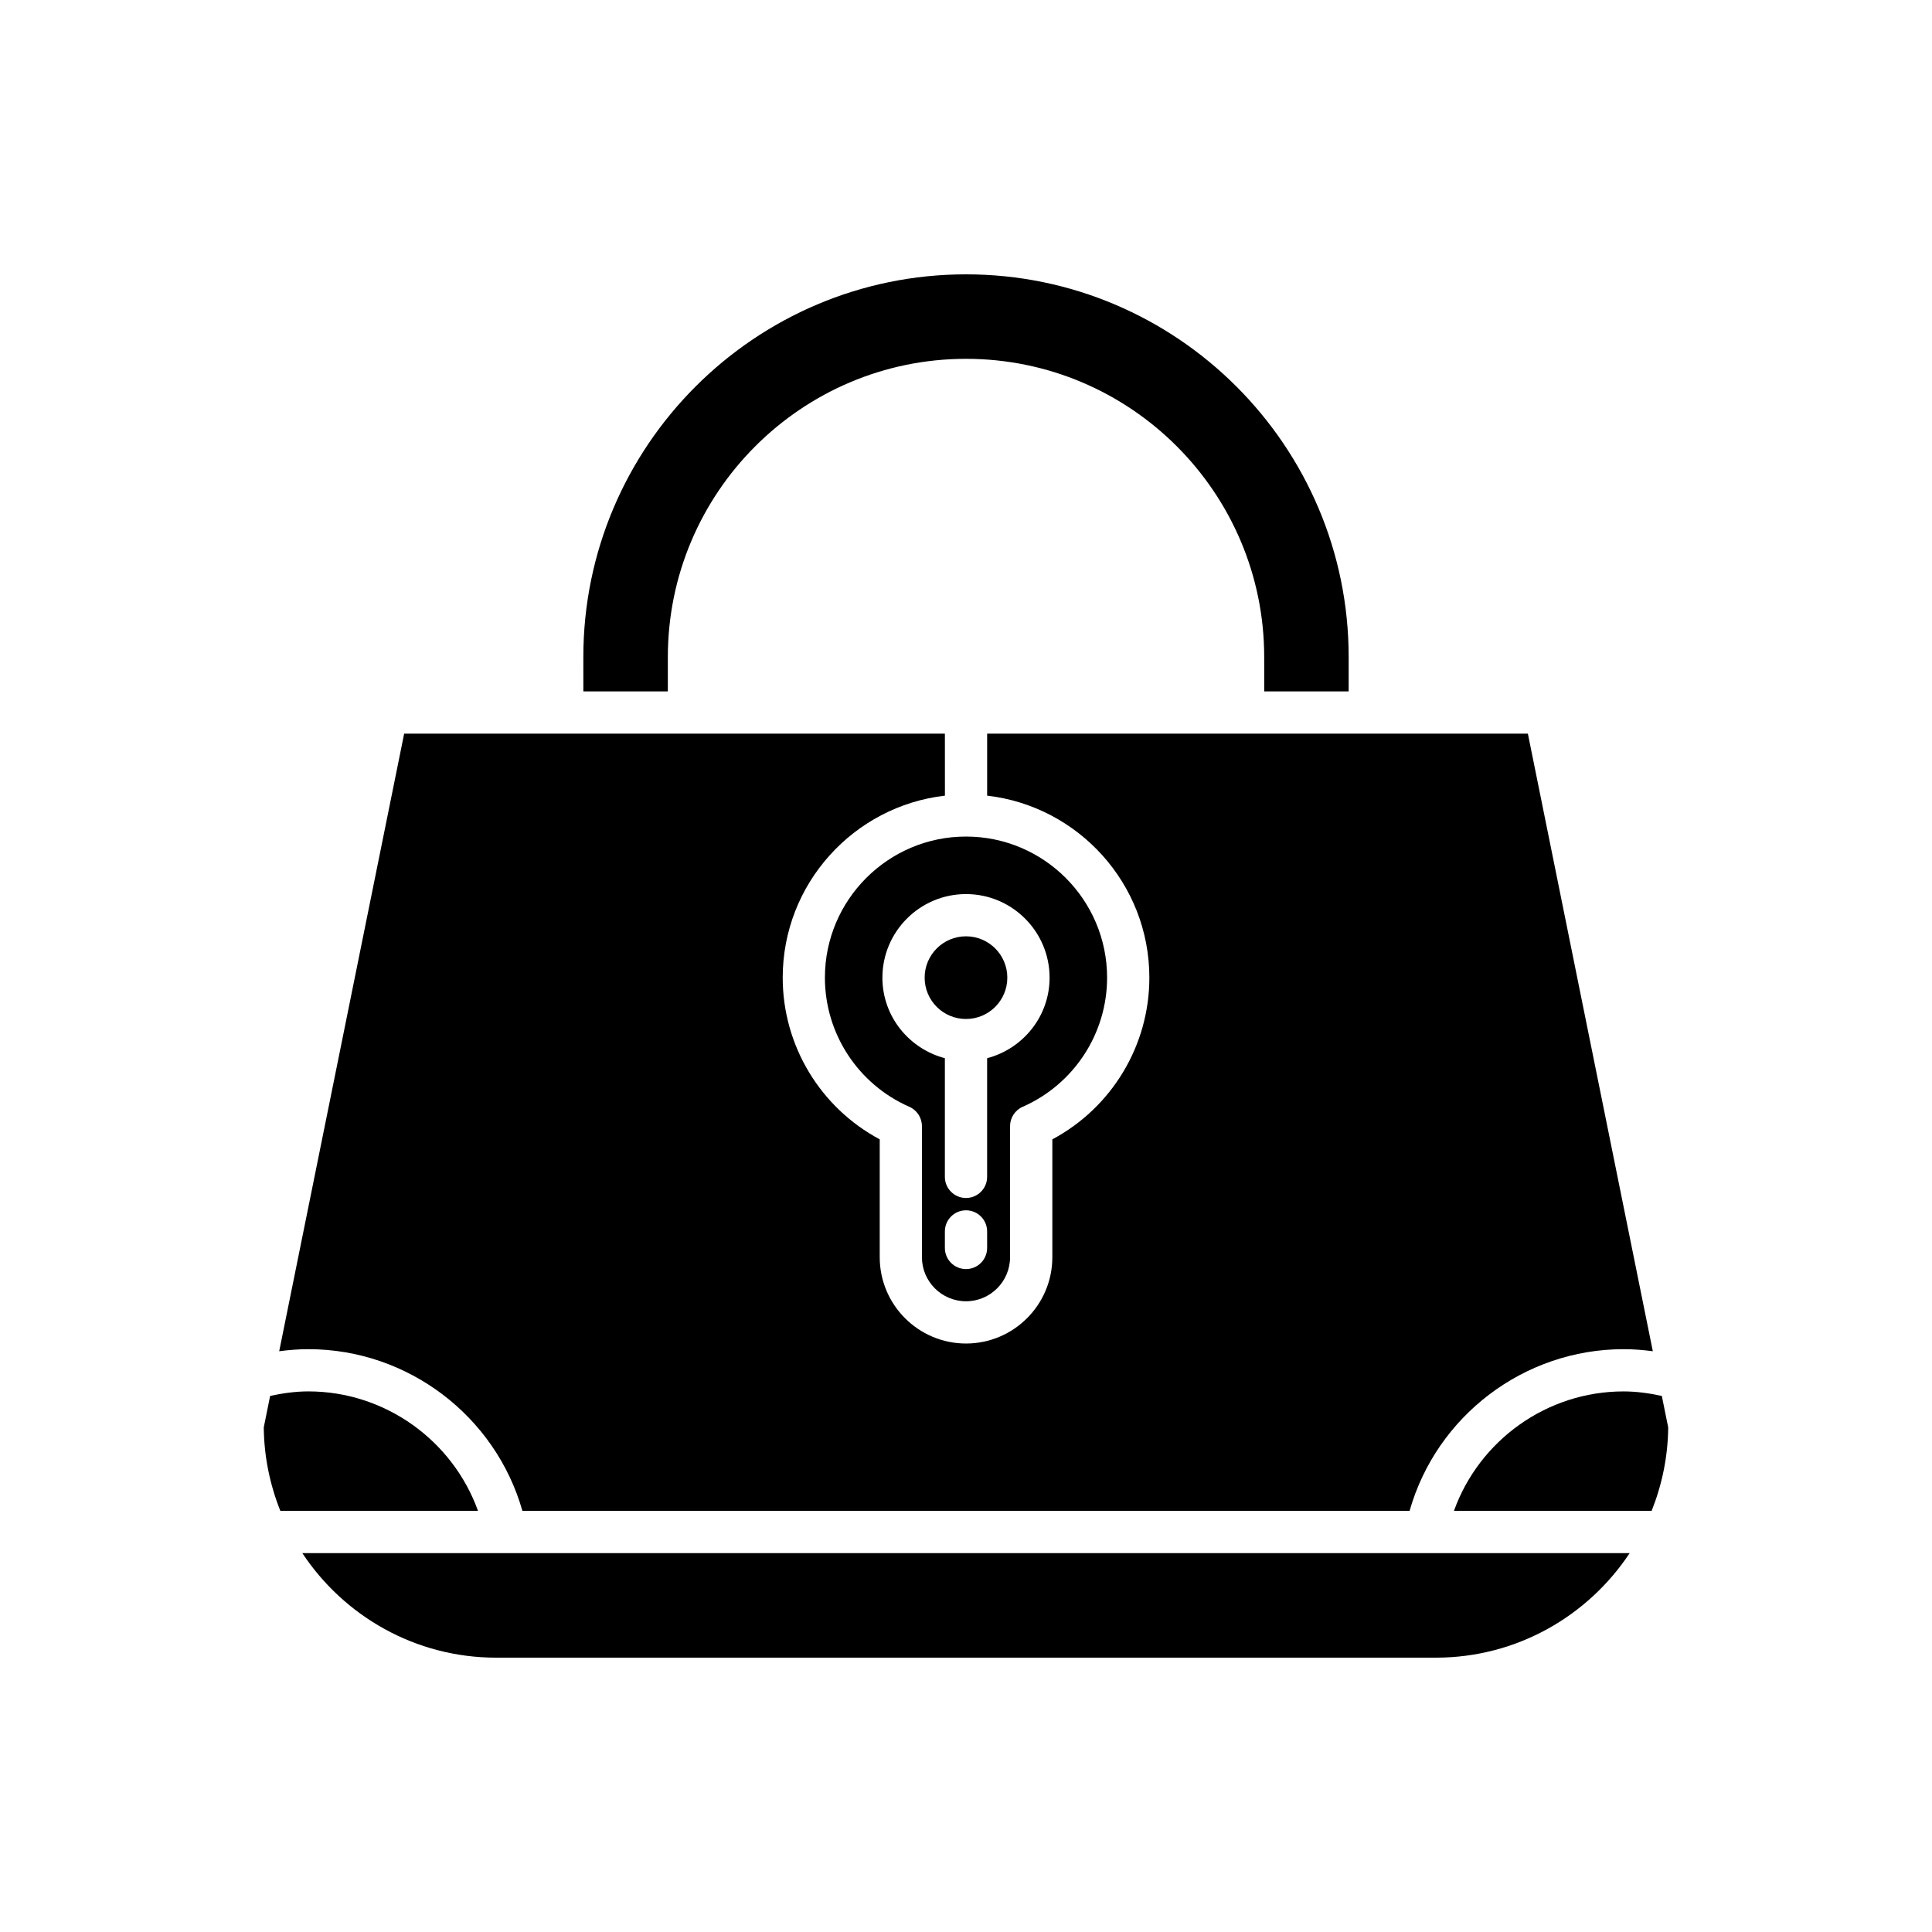
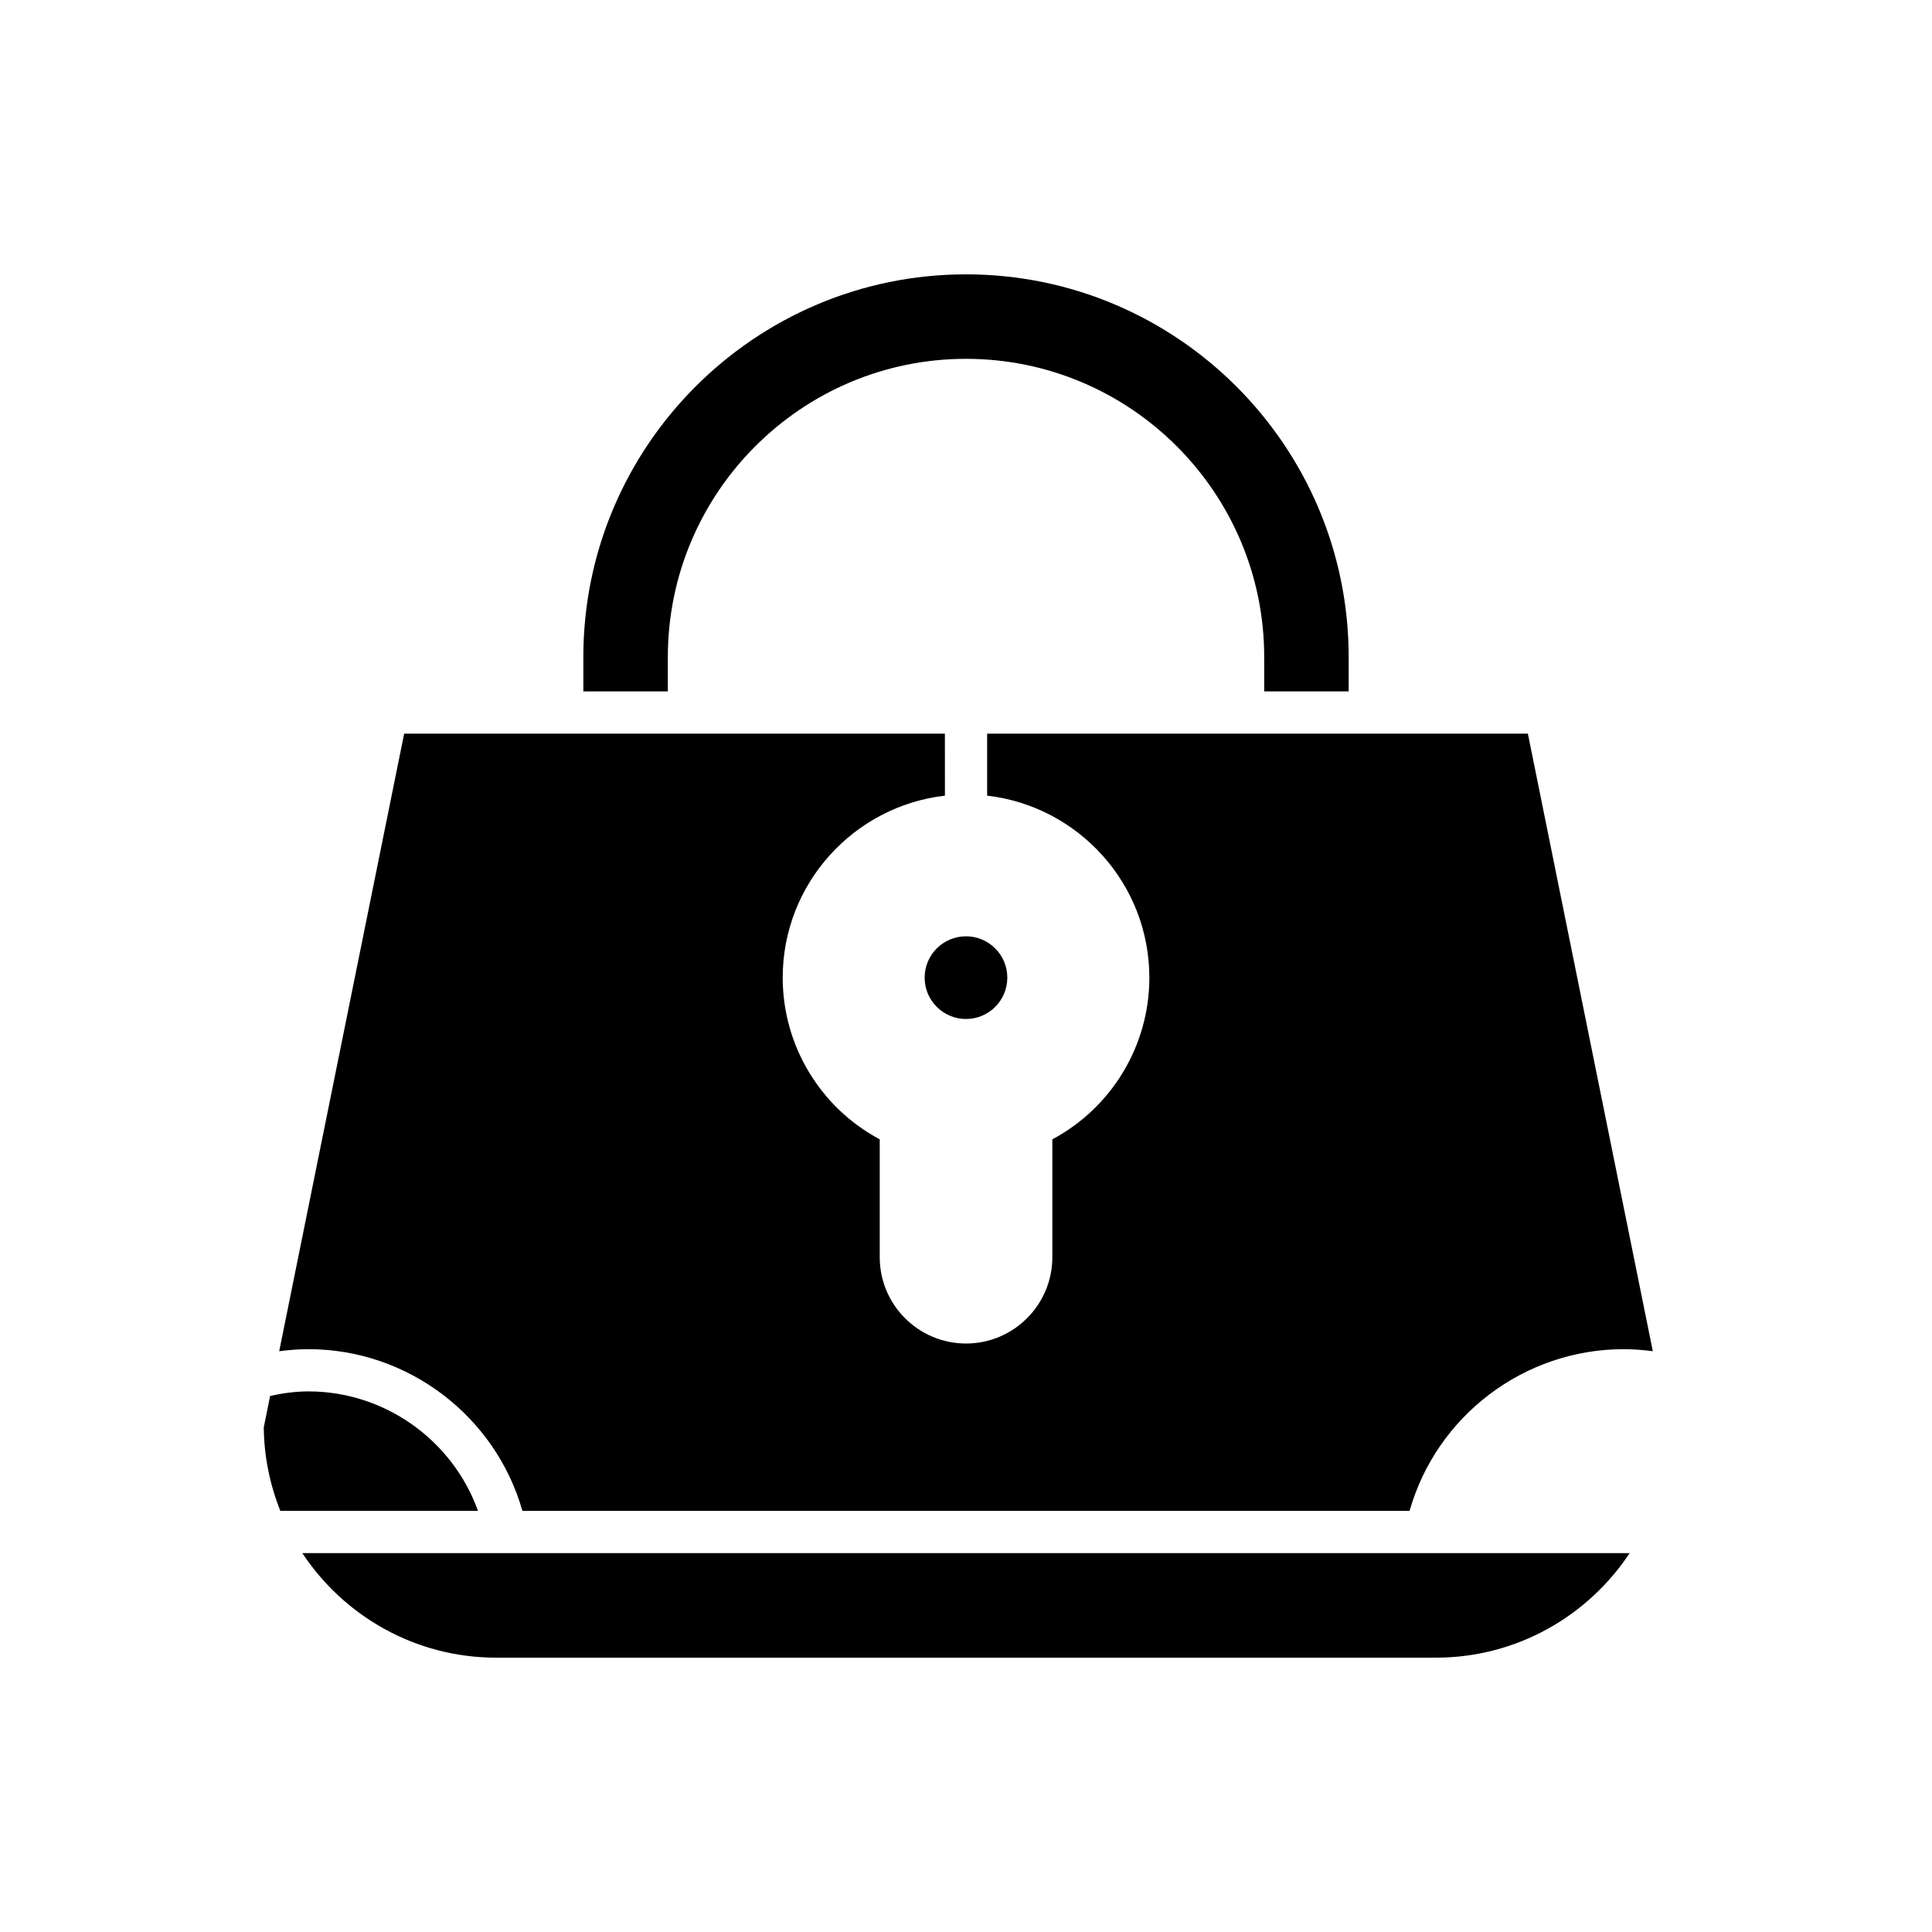
<svg xmlns="http://www.w3.org/2000/svg" fill="#000000" width="800px" height="800px" version="1.1" viewBox="144 144 512 512">
  <g>
    <path d="m501.41 327.23v-9.117c0-55.918-45.492-101.41-101.41-101.41-55.918 0-101.41 45.492-101.41 101.41l0.004 9.117h22.391v-9.117c0-43.57 35.449-79.02 79.02-79.02 43.57 0 79.02 35.449 79.02 79.02l0.004 9.117z" />
    <path d="m218.29 544.39h52.383c-6.711-18.672-24.629-31.656-44.945-31.656-3.438 0-6.816 0.48-10.141 1.199l-1.684 8.332c0.07 7.816 1.656 15.262 4.387 22.125z" />
    <path d="m575.88 555.59h-351.76c11.031 16.672 29.918 27.707 51.359 27.707h249.04c21.441 0 40.328-11.039 51.359-27.707z" />
-     <path d="m586.09 522.27-1.688-8.332c-3.324-0.719-6.703-1.199-10.141-1.199-20.344 0-38.242 12.973-44.949 31.656h52.387c2.734-6.867 4.32-14.312 4.391-22.125z" />
    <path d="m217.99 502.09c2.559-0.336 5.141-0.543 7.742-0.543 26.422 0 49.59 17.785 56.711 42.852h235.11c7.117-25.082 30.258-42.852 56.719-42.852 2.602 0 5.184 0.207 7.742 0.543l-33.113-163.66h-143.3v16.426c24.16 2.789 42.988 23.344 42.988 48.234 0 18.008-9.98 34.449-25.711 42.848v31.238c0 12.613-10.262 22.871-22.871 22.871-12.613 0-22.871-10.262-22.871-22.871v-31.238c-15.734-8.398-25.711-24.84-25.711-42.848 0-24.895 18.828-45.449 42.988-48.234l-0.008-16.426h-143.3z" />
    <path d="m410.95 403.09c0 6.051-4.906 10.953-10.953 10.953-6.051 0-10.957-4.902-10.957-10.953 0-6.051 4.906-10.957 10.957-10.957 6.047 0 10.953 4.906 10.953 10.957" />
-     <path d="m400 488.85c6.441 0 11.676-5.238 11.676-11.676v-34.738c0-2.219 1.312-4.231 3.348-5.125 13.586-5.973 22.367-19.406 22.367-34.223 0-20.617-16.773-37.391-37.391-37.391s-37.391 16.77-37.391 37.391c0 14.816 8.777 28.25 22.367 34.223 2.035 0.895 3.344 2.906 3.344 5.125v34.738c0 6.438 5.238 11.676 11.68 11.676zm5.598-14.129c0 3.09-2.508 5.598-5.598 5.598s-5.598-2.508-5.598-5.598v-4.379c0-3.09 2.508-5.598 5.598-5.598s5.598 2.508 5.598 5.598zm-27.75-71.633c0-12.215 9.938-22.148 22.152-22.148s22.152 9.938 22.152 22.148c0 10.27-7.059 18.848-16.555 21.348v31.445c0 3.09-2.508 5.598-5.598 5.598s-5.598-2.508-5.598-5.598v-31.449c-9.496-2.496-16.555-11.074-16.555-21.344z" />
  </g>
</svg>